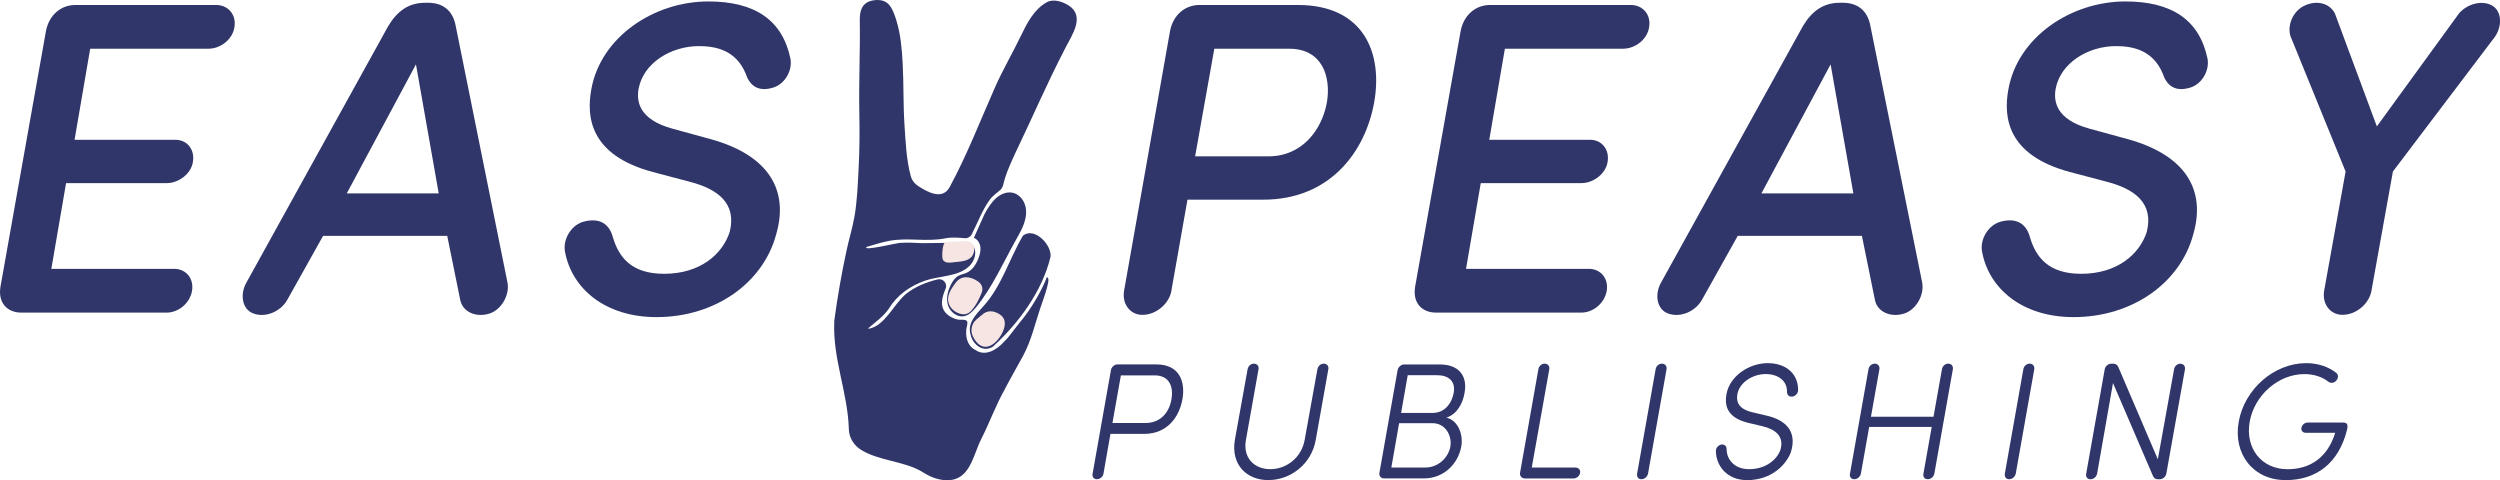
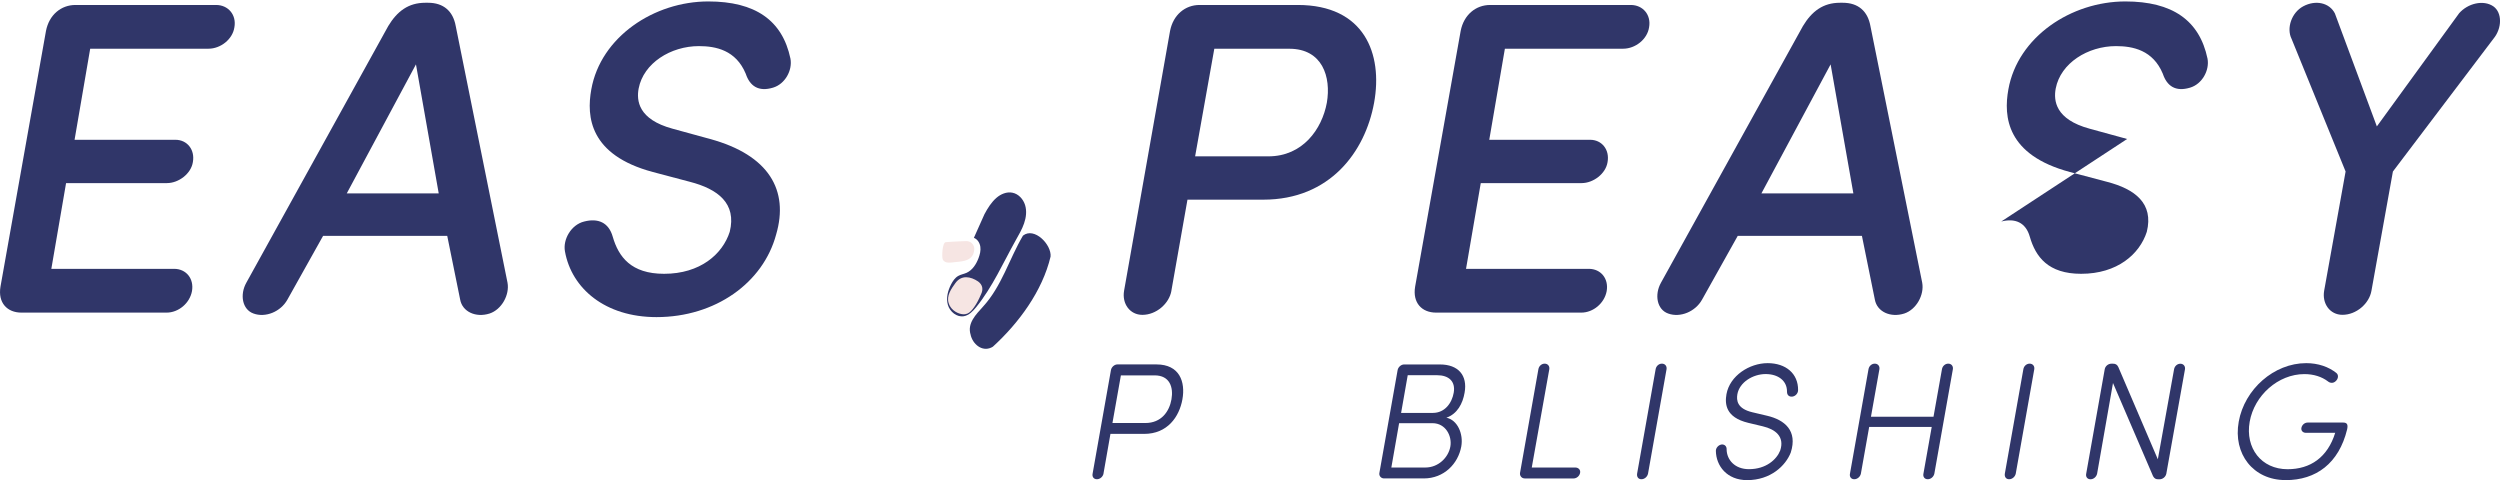
<svg xmlns="http://www.w3.org/2000/svg" id="Lager_1" data-name="Lager 1" viewBox="0 0 588.75 113.09">
  <defs>
    <style>      .cls-1 {        fill: #f6e5e3;      }      .cls-1, .cls-2 {        stroke-width: 0px;      }      .cls-2 {        fill: #303669;      }    </style>
  </defs>
  <path class="cls-2" d="M5.05,73.62c-3.36,0-5.57-2.31-4.94-6.1L10.83,7.27c.74-3.79,3.57-6.1,6.94-6.1h33.12c2.84,0,4.84,2.31,4.31,5.26-.42,2.84-3.26,5.04-6.1,5.04h-27.86l-3.68,21.45h23.76c2.74,0,4.63,2.31,4.1,5.26-.42,2.74-3.36,4.94-6.1,4.94H15.56l-3.47,20.19h28.91c2.84,0,4.73,2.31,4.21,5.26-.53,2.84-3.16,5.05-5.99,5.05H5.05Z" />
  <path class="cls-2" d="M105.32,55.54h-29.23l-8.41,15.03c-1.58,2.84-5.15,4.31-7.99,3.26-2.63-.94-3.26-4.42-1.68-7.25L91.44,6.12c2.1-3.47,4.73-5.47,8.73-5.47h.63c3.68,0,5.89,2,6.52,5.47l12.2,60.46c.52,2.84-1.37,6.31-4.21,7.25-3.26,1.05-6.42-.42-6.94-3.26l-3.05-15.03ZM81.66,45.55h21.66l-5.36-30.39-16.3,30.39Z" />
  <path class="cls-2" d="M137.57,52.17c3.26-.84,5.78.21,6.73,3.58,1.37,4.73,4.31,8.73,12.09,8.73,8.52,0,13.77-4.63,15.46-9.88,1.68-6.73-2.84-10.09-9.36-11.78l-8.73-2.31c-14.93-3.99-15.67-13.04-14.51-19.45,2.21-12.41,14.83-20.72,27.55-20.72,11.04,0,17.45,4.42,19.35,13.46.52,2.74-1.26,6-4.1,6.84-3.47,1.05-5.47-.42-6.42-3.26-2.31-5.57-7.04-6.52-11.04-6.52-6.62,0-13.04,3.99-14.19,9.99-.53,2.84-.1,7.26,7.99,9.46l8.83,2.42c13.88,3.79,18.61,12.09,15.56,22.5-3.05,11.36-14.3,19.45-28.18,19.45-12.09,0-19.98-6.73-21.55-15.46-.53-2.84,1.47-6.31,4.52-7.05Z" />
  <path class="cls-2" d="M275.87,68.47c-.53,3.05-3.58,5.68-6.84,5.68-2.94,0-4.84-2.63-4.31-5.68l10.83-61.2c.74-3.79,3.57-6.1,6.94-6.1h23.13c15.67,0,20.08,11.46,17.98,23.03-2.1,11.56-10.41,22.82-26.08,22.82h-17.87l-3.79,21.45ZM285.97,11.48l-4.52,25.34h17.25c8.1,0,12.62-6.41,13.77-12.62,1.05-6.1-1.05-12.72-8.83-12.72h-17.66Z" />
  <path class="cls-2" d="M338.2,73.62c-3.36,0-5.57-2.31-4.94-6.1l10.73-60.25c.74-3.79,3.57-6.1,6.94-6.1h33.12c2.84,0,4.84,2.31,4.31,5.26-.42,2.84-3.26,5.04-6.1,5.04h-27.86l-3.68,21.45h23.76c2.74,0,4.63,2.31,4.1,5.26-.42,2.74-3.36,4.94-6.1,4.94h-23.76l-3.47,20.19h28.91c2.84,0,4.73,2.31,4.21,5.26-.53,2.84-3.16,5.05-5.99,5.05h-34.17Z" />
  <path class="cls-2" d="M438.47,55.54h-29.23l-8.41,15.03c-1.58,2.84-5.15,4.31-7.99,3.26-2.63-.94-3.26-4.42-1.68-7.25l33.44-60.46c2.1-3.47,4.73-5.47,8.73-5.47h.63c3.68,0,5.89,2,6.52,5.47l12.2,60.46c.52,2.84-1.37,6.31-4.21,7.25-3.26,1.05-6.42-.42-6.94-3.26l-3.05-15.03ZM414.81,45.55h21.66l-5.36-30.39-16.3,30.39Z" />
-   <path class="cls-2" d="M471.29,52.17c3.26-.84,5.78.21,6.73,3.58,1.37,4.73,4.31,8.73,12.09,8.73,8.52,0,13.77-4.63,15.46-9.88,1.68-6.73-2.84-10.09-9.36-11.78l-8.73-2.31c-14.93-3.99-15.67-13.04-14.51-19.45,2.21-12.41,14.83-20.72,27.55-20.72,11.04,0,17.45,4.42,19.35,13.46.52,2.74-1.26,6-4.1,6.84-3.47,1.05-5.47-.42-6.42-3.26-2.31-5.57-7.04-6.52-11.04-6.52-6.62,0-13.04,3.99-14.19,9.99-.53,2.84-.1,7.26,7.99,9.46l8.83,2.42c13.88,3.79,18.61,12.09,15.56,22.5-3.05,11.36-14.3,19.45-28.18,19.45-12.09,0-19.98-6.73-21.55-15.46-.53-2.84,1.47-6.31,4.52-7.05Z" />
+   <path class="cls-2" d="M471.29,52.17c3.26-.84,5.78.21,6.73,3.58,1.37,4.73,4.31,8.73,12.09,8.73,8.52,0,13.77-4.63,15.46-9.88,1.68-6.73-2.84-10.09-9.36-11.78l-8.73-2.31c-14.93-3.99-15.67-13.04-14.51-19.45,2.21-12.41,14.83-20.72,27.55-20.72,11.04,0,17.45,4.42,19.35,13.46.52,2.74-1.26,6-4.1,6.84-3.47,1.05-5.47-.42-6.42-3.26-2.31-5.57-7.04-6.52-11.04-6.52-6.62,0-13.04,3.99-14.19,9.99-.53,2.84-.1,7.26,7.99,9.46l8.83,2.42Z" />
  <path class="cls-2" d="M579.08,3.17c2.1-2.42,5.78-3.26,8.1-1.68,2.1,1.47,2.1,5.15,0,7.67l-23.65,31.23-5.05,28.07c-.52,3.05-3.57,5.68-6.83,5.68-2.94,0-4.84-2.63-4.31-5.68l5.05-28.07-12.72-31.23c-1.26-2.52,0-6.2,2.73-7.67,2.94-1.58,6.2-.84,7.47,1.68l9.88,26.6,19.34-26.6Z" />
  <g>
    <path class="cls-2" d="M259.88,111.54c-.16.74-.82,1.32-1.56,1.32s-1.17-.58-1.01-1.32l4.32-24.39c.12-.7.82-1.33,1.52-1.33h9.19c5.45,0,6.86,4.09,6.12,8.22-.74,4.13-3.54,8.14-9,8.14h-7.95l-1.64,9.35ZM263.97,88.4l-1.99,11.22h7.75c3.78,0,5.65-2.73,6.15-5.57s-.39-5.65-3.97-5.65h-7.95Z" />
-     <path class="cls-2" d="M309.86,103.59c-1.01,5.77-6,9.47-11.18,9.47s-8.84-3.7-7.87-9.47l3-16.63c.16-.74.74-1.32,1.48-1.32s1.25.58,1.09,1.32l-2.96,16.63c-.78,4.21,1.95,6.9,5.73,6.9s7.36-2.69,8.1-6.9l3-16.63c.16-.74.74-1.32,1.48-1.32s1.25.58,1.09,1.32l-2.96,16.63Z" />
    <path class="cls-2" d="M325.94,112.67c-.7,0-1.25-.62-1.09-1.32l4.29-24.19c.12-.7.82-1.33,1.52-1.33h8.45c4.32,0,6.54,2.57,5.8,6.66-.43,2.53-1.71,4.99-4.29,5.88,2.61.51,4.05,3.82,3.51,6.78-.74,4.05-4.05,7.52-8.84,7.52h-9.35ZM329.49,99.66l-1.83,10.44h8.02c3.04,0,5.42-2.34,5.88-4.95.43-2.45-1.09-5.49-4.21-5.49h-7.87ZM337.44,97.24c2.8,0,4.48-2.3,4.91-4.75.47-2.69-1.17-4.13-3.93-4.13h-6.9l-1.56,8.88h7.48Z" />
    <path class="cls-2" d="M359.06,112.67c-.7,0-1.21-.62-1.09-1.32l4.32-24.39c.12-.74.74-1.32,1.48-1.32s1.21.58,1.09,1.32l-4.13,23.14h10.25c.74,0,1.29.55,1.13,1.29s-.82,1.29-1.56,1.29h-11.49Z" />
    <path class="cls-2" d="M388.11,111.54c-.16.74-.82,1.32-1.56,1.32s-1.13-.58-1.01-1.32l4.36-24.58c.12-.74.74-1.32,1.48-1.32s1.21.58,1.09,1.32l-4.36,24.58Z" />
    <path class="cls-2" d="M405.41,104.68c.74-.08,1.25.43,1.21,1.17.04,2.42,1.91,4.64,5.26,4.64,4.05,0,6.54-2.3,7.36-4.4,1.09-3.31-1.17-4.99-4.09-5.69l-3.43-.82c-5.38-1.29-5.53-4.48-5.14-6.74.78-4.36,5.42-7.32,9.7-7.32s7.21,2.45,7.17,6.35c0,.74-.58,1.4-1.29,1.52-.78.12-1.32-.31-1.32-1.13.04-2.57-2.06-4.17-5.03-4.17s-6.15,1.91-6.66,4.75c-.23,1.4-.12,3.39,3.54,4.25l3.47.82c4.13.97,7.21,3.51,5.57,8.65-1.21,3.12-4.75,6.51-10.28,6.51-4.75,0-7.32-3.35-7.36-6.9,0-.74.66-1.4,1.32-1.48Z" />
    <path class="cls-2" d="M455.54,111.54c-.16.74-.82,1.32-1.56,1.32s-1.17-.58-1.01-1.32l1.95-10.99h-14.73l-1.95,10.99c-.16.74-.82,1.32-1.56,1.32s-1.17-.58-1.01-1.32l4.36-24.58c.12-.74.74-1.32,1.48-1.32s1.21.58,1.09,1.32l-1.99,11.18h14.73l1.99-11.18c.12-.74.74-1.32,1.48-1.32s1.21.58,1.09,1.32l-4.36,24.58Z" />
    <path class="cls-2" d="M474.71,111.54c-.16.74-.82,1.32-1.56,1.32s-1.13-.58-1.01-1.32l4.36-24.58c.12-.74.74-1.32,1.48-1.32s1.21.58,1.09,1.32l-4.36,24.58Z" />
    <path class="cls-2" d="M510.16,111.58c-.16.74-.86,1.29-1.56,1.29h-.35c-.58,0-.9-.19-1.21-.74l-9.43-21.93-3.74,21.35c-.16.74-.82,1.32-1.56,1.32s-1.17-.58-1.01-1.32l4.36-24.58c.12-.74.82-1.32,1.56-1.32h.39c.58,0,.97.19,1.25.78l9.31,21.74,3.82-21.19c.12-.74.74-1.32,1.48-1.32s1.21.58,1.09,1.32l-4.4,24.62Z" />
    <path class="cls-2" d="M538.24,113.06c-7.6,0-12.39-6.16-11.02-13.75,1.36-7.64,8.3-13.79,15.89-13.79,2.8,0,5.3.86,7.13,2.34.55.47.43,1.36-.19,1.91-.58.55-1.32.47-1.83.04-1.44-1.09-3.35-1.71-5.53-1.71-6.19,0-11.8,5.03-12.89,11.22-1.09,6.19,2.73,11.18,8.92,11.18,5.38,0,9.43-2.8,11.22-8.57h-6.9c-.7,0-1.21-.51-1.05-1.21s.78-1.21,1.48-1.21h8.34c.97,0,1.17.51.94,1.6-1.95,8.03-7.32,11.96-14.49,11.96Z" />
  </g>
  <g>
-     <path class="cls-2" d="M226.9,57.15s-7.87.1-9.27.11c-.15,0-.28,0-.43,0-1.8-.08-3.6-.18-5.4-.05-.7.05-8.27,1.87-7.79,1.04.04-.06.1-.11.17-.13,1.71-.51,3.41-1.05,5.17-1.39,4.41-.85,8.83.28,13.24-.6,1.54-.31,3.09-.16,4.65-.04.66.05,1.28-.3,1.58-.87,1.51-2.93,2.49-5.71,4.17-8.03.76-1.17,1.89-1.8,2.64-2.51.26-.25.53-.76.61-1.11.49-2.18,1.26-3.99,2.65-7.07,4.59-9.55,7.22-15.93,12.05-25.3,1.57-3.05,4.67-7.43.67-9.95-1.42-.89-3.55-1.59-5.12-.71-3.06,1.72-4.67,5-6.14,8.03-1.95,4.04-4.22,7.9-6.03,12-3.47,7.84-6.59,15.95-10.69,23.51-1.7,3.14-5.3,1.12-7.47-.32-.8-.53-1.41-1.3-1.66-2.23-1.06-3.89-1.24-8.23-1.5-12.24-.31-4.77-.16-9.55-.42-14.33-.19-3.44-.47-6.93-1.51-10.23-.91-2.9-1.83-5.11-5.21-4.68-3.17.4-3.41,2.92-3.38,4.88.11,7.17-.25,14.34-.11,21.52.09,4.44.07,8.87-.17,13.31-.2,3.78-.33,7.67-1,11.39-.47,2.61-1.26,5.17-1.82,7.76-1.19,5.5-2.16,11.05-2.91,16.63v.17c-.4,8.82,3.2,16.77,3.43,25.36.05,1.93,1.1,3.7,2.72,4.76,4.27,2.78,10.38,2.66,14.78,5.42,2.1,1.36,4.9,2.31,7.39,1.61,3.86-1.09,4.66-6.29,6.25-9.39,1.98-3.87,3.43-7.98,5.58-11.78l.04-.09c1.36-2.65,2.87-5.2,4.28-7.82,1.87-3.46,2.77-7.35,3.99-11.06.23-.7,2.55-6.8,1.84-7.28-.13-.09-.16-.25-.25-.12-1.09,2.9-3.7,7.55-6.53,10.82l-2.64,3.39s-.05.06-.07.08c-.28.29-.58.58-.85.88-1.62,1.83-4.36,3.54-6.65,1.96-1.2-.55-1.89-1.66-2.14-2.92-.12-.61-.14-1.23-.09-1.85.04-.55.41-1.45.22-1.97-.23-.6-1.65-.34-2.17-.45-1-.21-1.98-.68-2.71-1.4-1.71-1.7-1.01-3.94-.2-5.89.51-1.23-.62-2.49-1.91-2.17-2.67.66-5.37,1.72-7.54,3.52-.02.02-.04.04-.06.06-2.83,2.46-4.83,7.39-8.64,8.05-.02,0-.04,0-.06,0,.06-.09.05-.22.15-.27,1.59-1.35,3.39-2.62,4.64-4.4l.06-.09c1.94-3.2,5.01-5.34,8.5-6.57,3.29-1.16,7.82-.9,10.44-3.44,1.12-1.09,1.74-2.79,1.2-4.26-.46-1.26-1.47-1.21-2.58-1.23Z" />
    <path class="cls-2" d="M231.89,50.33c-.85,1.89-1.69,3.79-2.54,5.68.85.32,1.39,1.2,1.52,2.1.13.9-.1,1.81-.42,2.66-.54,1.43-1.42,2.84-2.81,3.47-.64.29-1.36.39-1.97.74-.77.43-1.28,1.2-1.69,1.99-.77,1.49-1.22,3.25-.75,4.85s2.1,2.94,3.76,2.65c1.21-.21,2.13-1.19,2.91-2.14,3.85-4.76,6.34-10.45,9.33-15.79.72-1.28,1.47-2.55,1.94-3.93.48-1.38.67-2.91.24-4.31s-1.55-2.64-2.99-2.92c-1.34-.27-2.74.32-3.77,1.22-1.16,1.01-2.05,2.41-2.76,3.76" />
    <path class="cls-2" d="M233.85,81.62c6.06-5.52,11.64-13.09,13.56-21.19,0,0,0,.02,0,.03.29-2.81-3.81-7.09-6.5-4.97-3.24,5.49-5,11.94-9.44,16.76-1.65,1.84-3.74,3.9-2.88,6.6,0,.02,0,.04.01.05.01.07.03.14.05.21,0-.02-.01-.05-.02-.07,0,.03.01.05.02.08,0,0,0,0,0,0h0s0-.01,0-.02c0,.03.01.06.02.08,0,0,0,0,0,0,.69,2.22,3,3.84,5.18,2.45Z" />
  </g>
  <g>
-     <path class="cls-1" d="M233.19,81.42c-1.12.5-2.34.31-3.39-1.08-.93-1.23-1.36-2.58-.69-4.01.43-.92,1.3-1.46,2.04-2.1,1.45-1.38,3.13-1.08,4.58.02,1.75,1.43.6,3.98-.5,5.43-.59.78-1.3,1.41-2.04,1.74Z" />
    <path class="cls-1" d="M227.81,61.19c-.81.35-1.83.44-2.84.53-.93.09-2.5.48-2.97-.68-.22-.55-.1-3.93.72-4.01,1.16-.1,2.31-.15,3.47-.2.58,0,.98-.03,1.29-.05,1.11-.07,2.04.85,1.96,1.96-.1,1.36-.74,2.06-1.64,2.44Z" />
    <path class="cls-1" d="M227.77,73.86c-.39.16-.85.2-1.41.09-1.31-.26-2.58-1.26-2.95-2.57-.56-1.73.62-3.38,1.59-4.72,1.43-1.97,3.57-1.56,5.34-.38,1.1.8,1.26,1.9.67,3.08-.44,1.03-.93,2.04-1.59,2.96-.5.7-.98,1.28-1.64,1.55Z" />
  </g>
</svg>